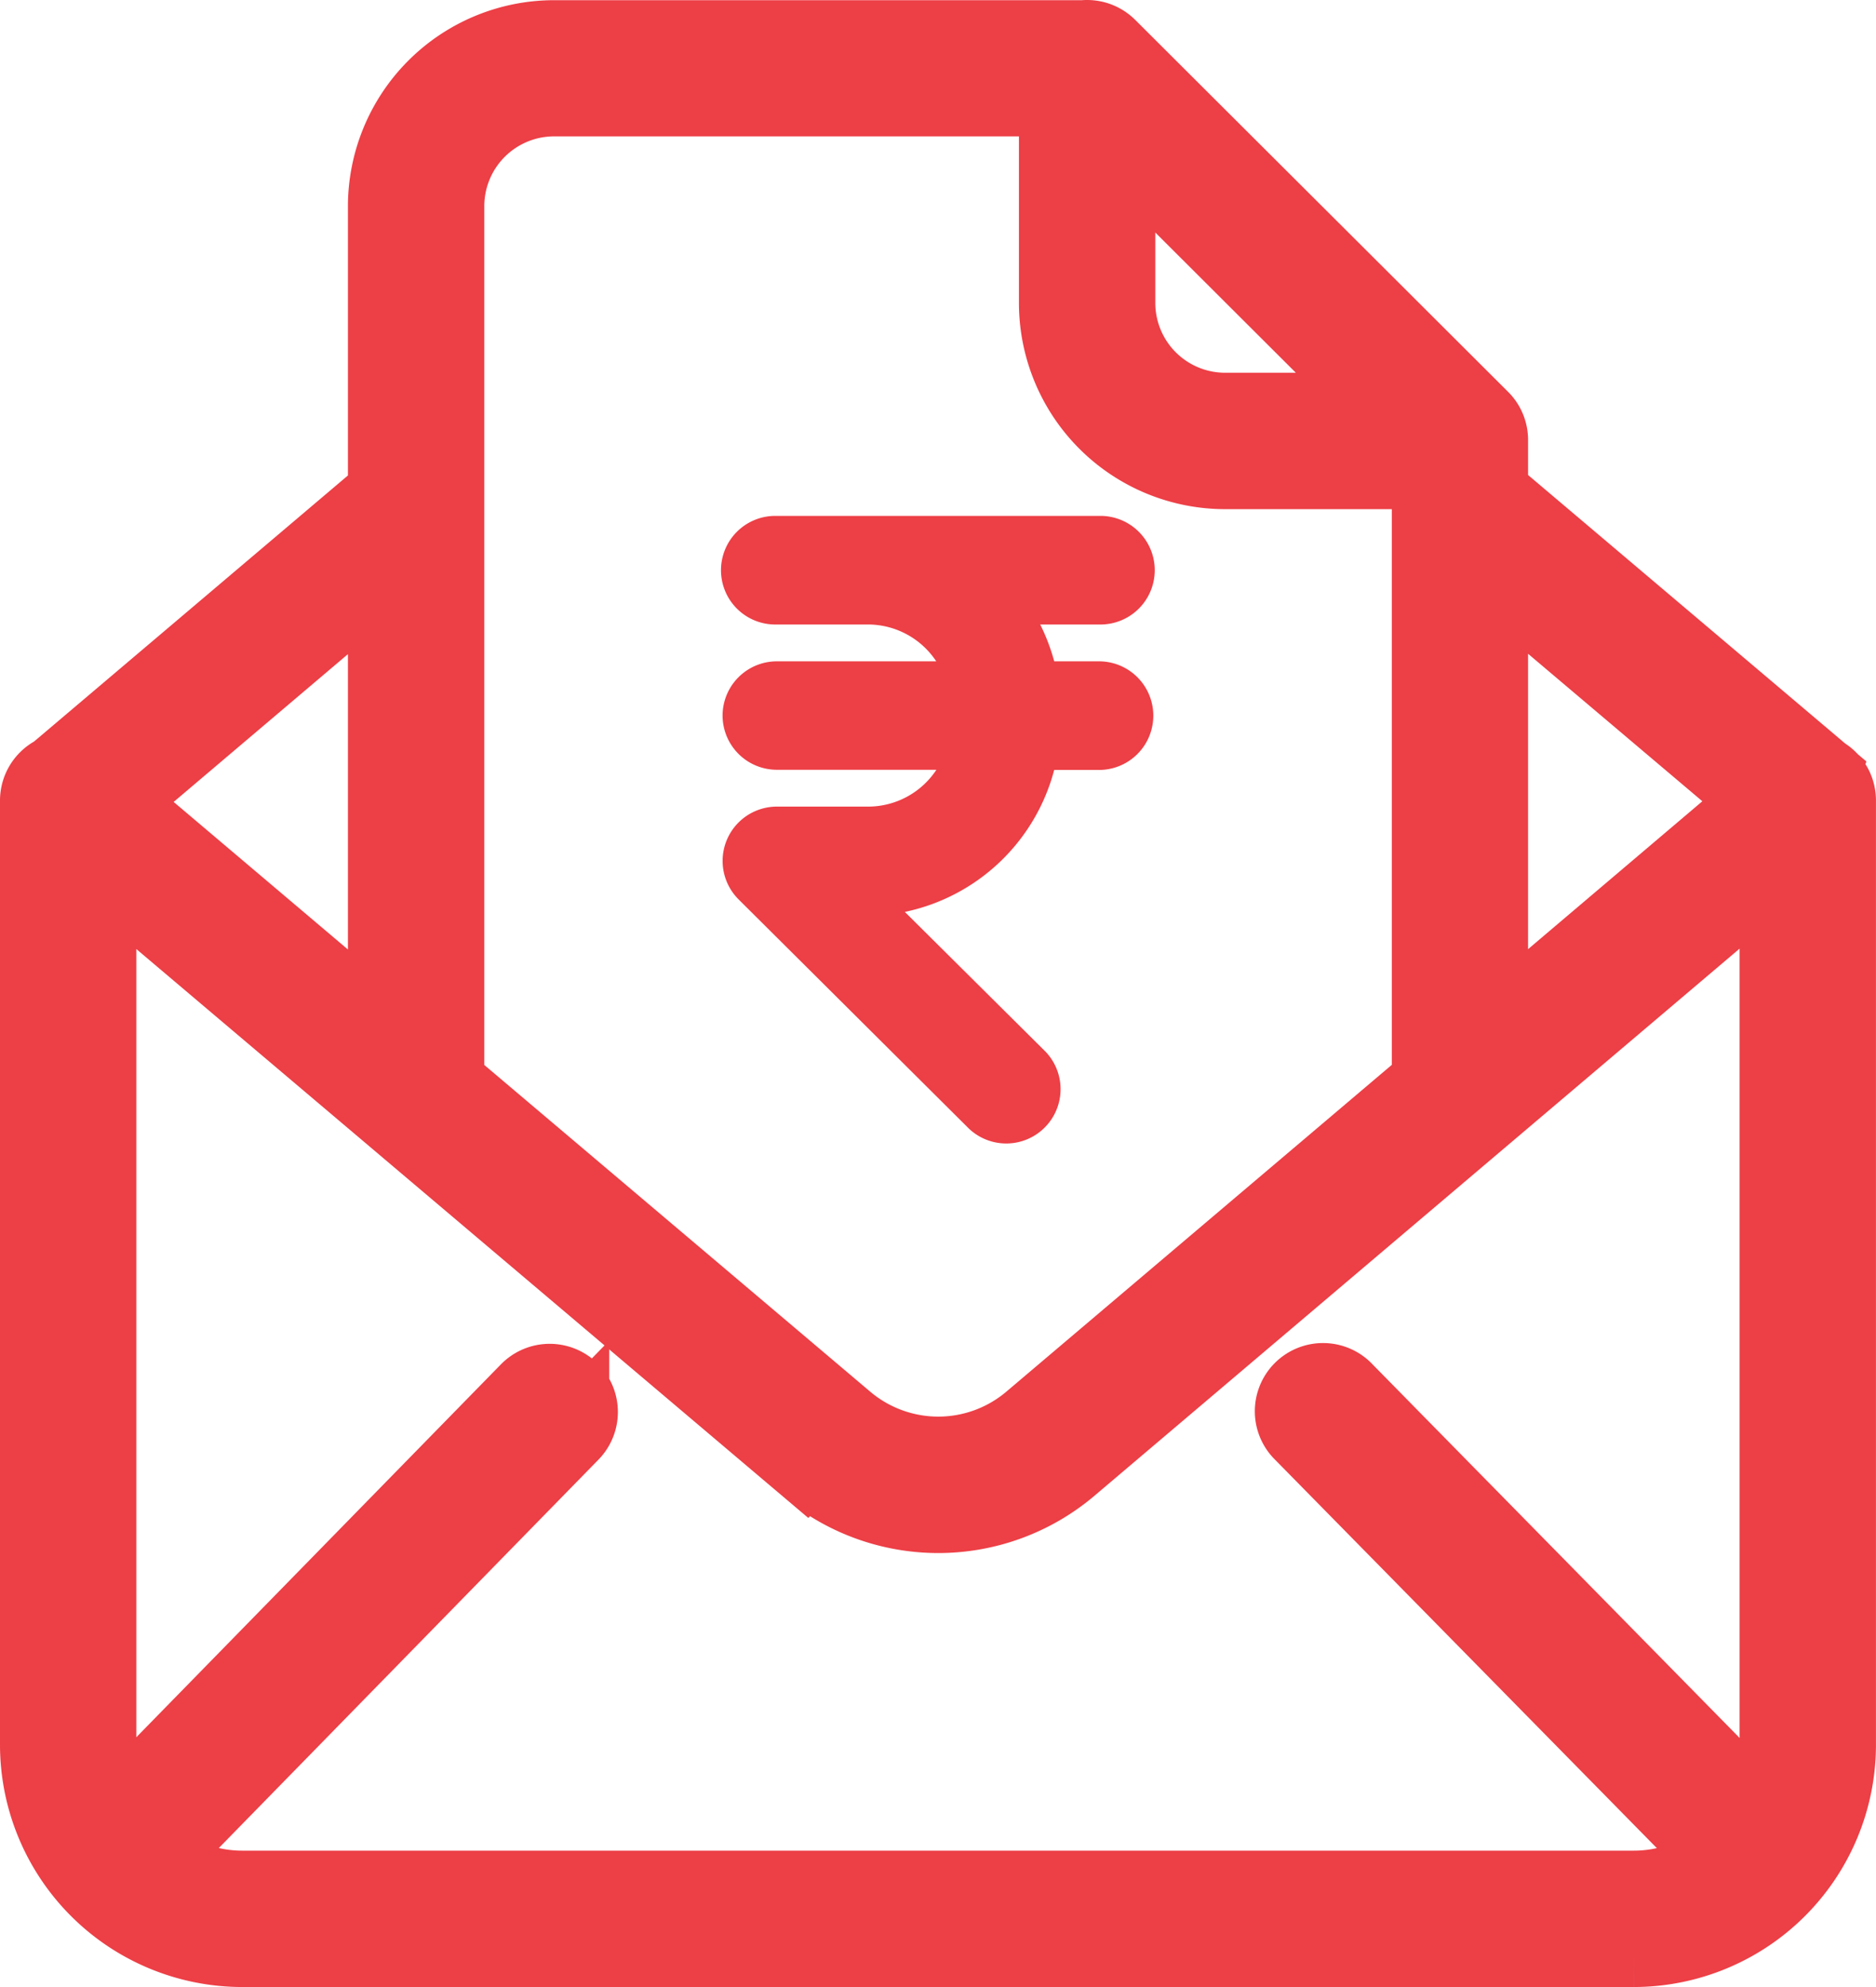
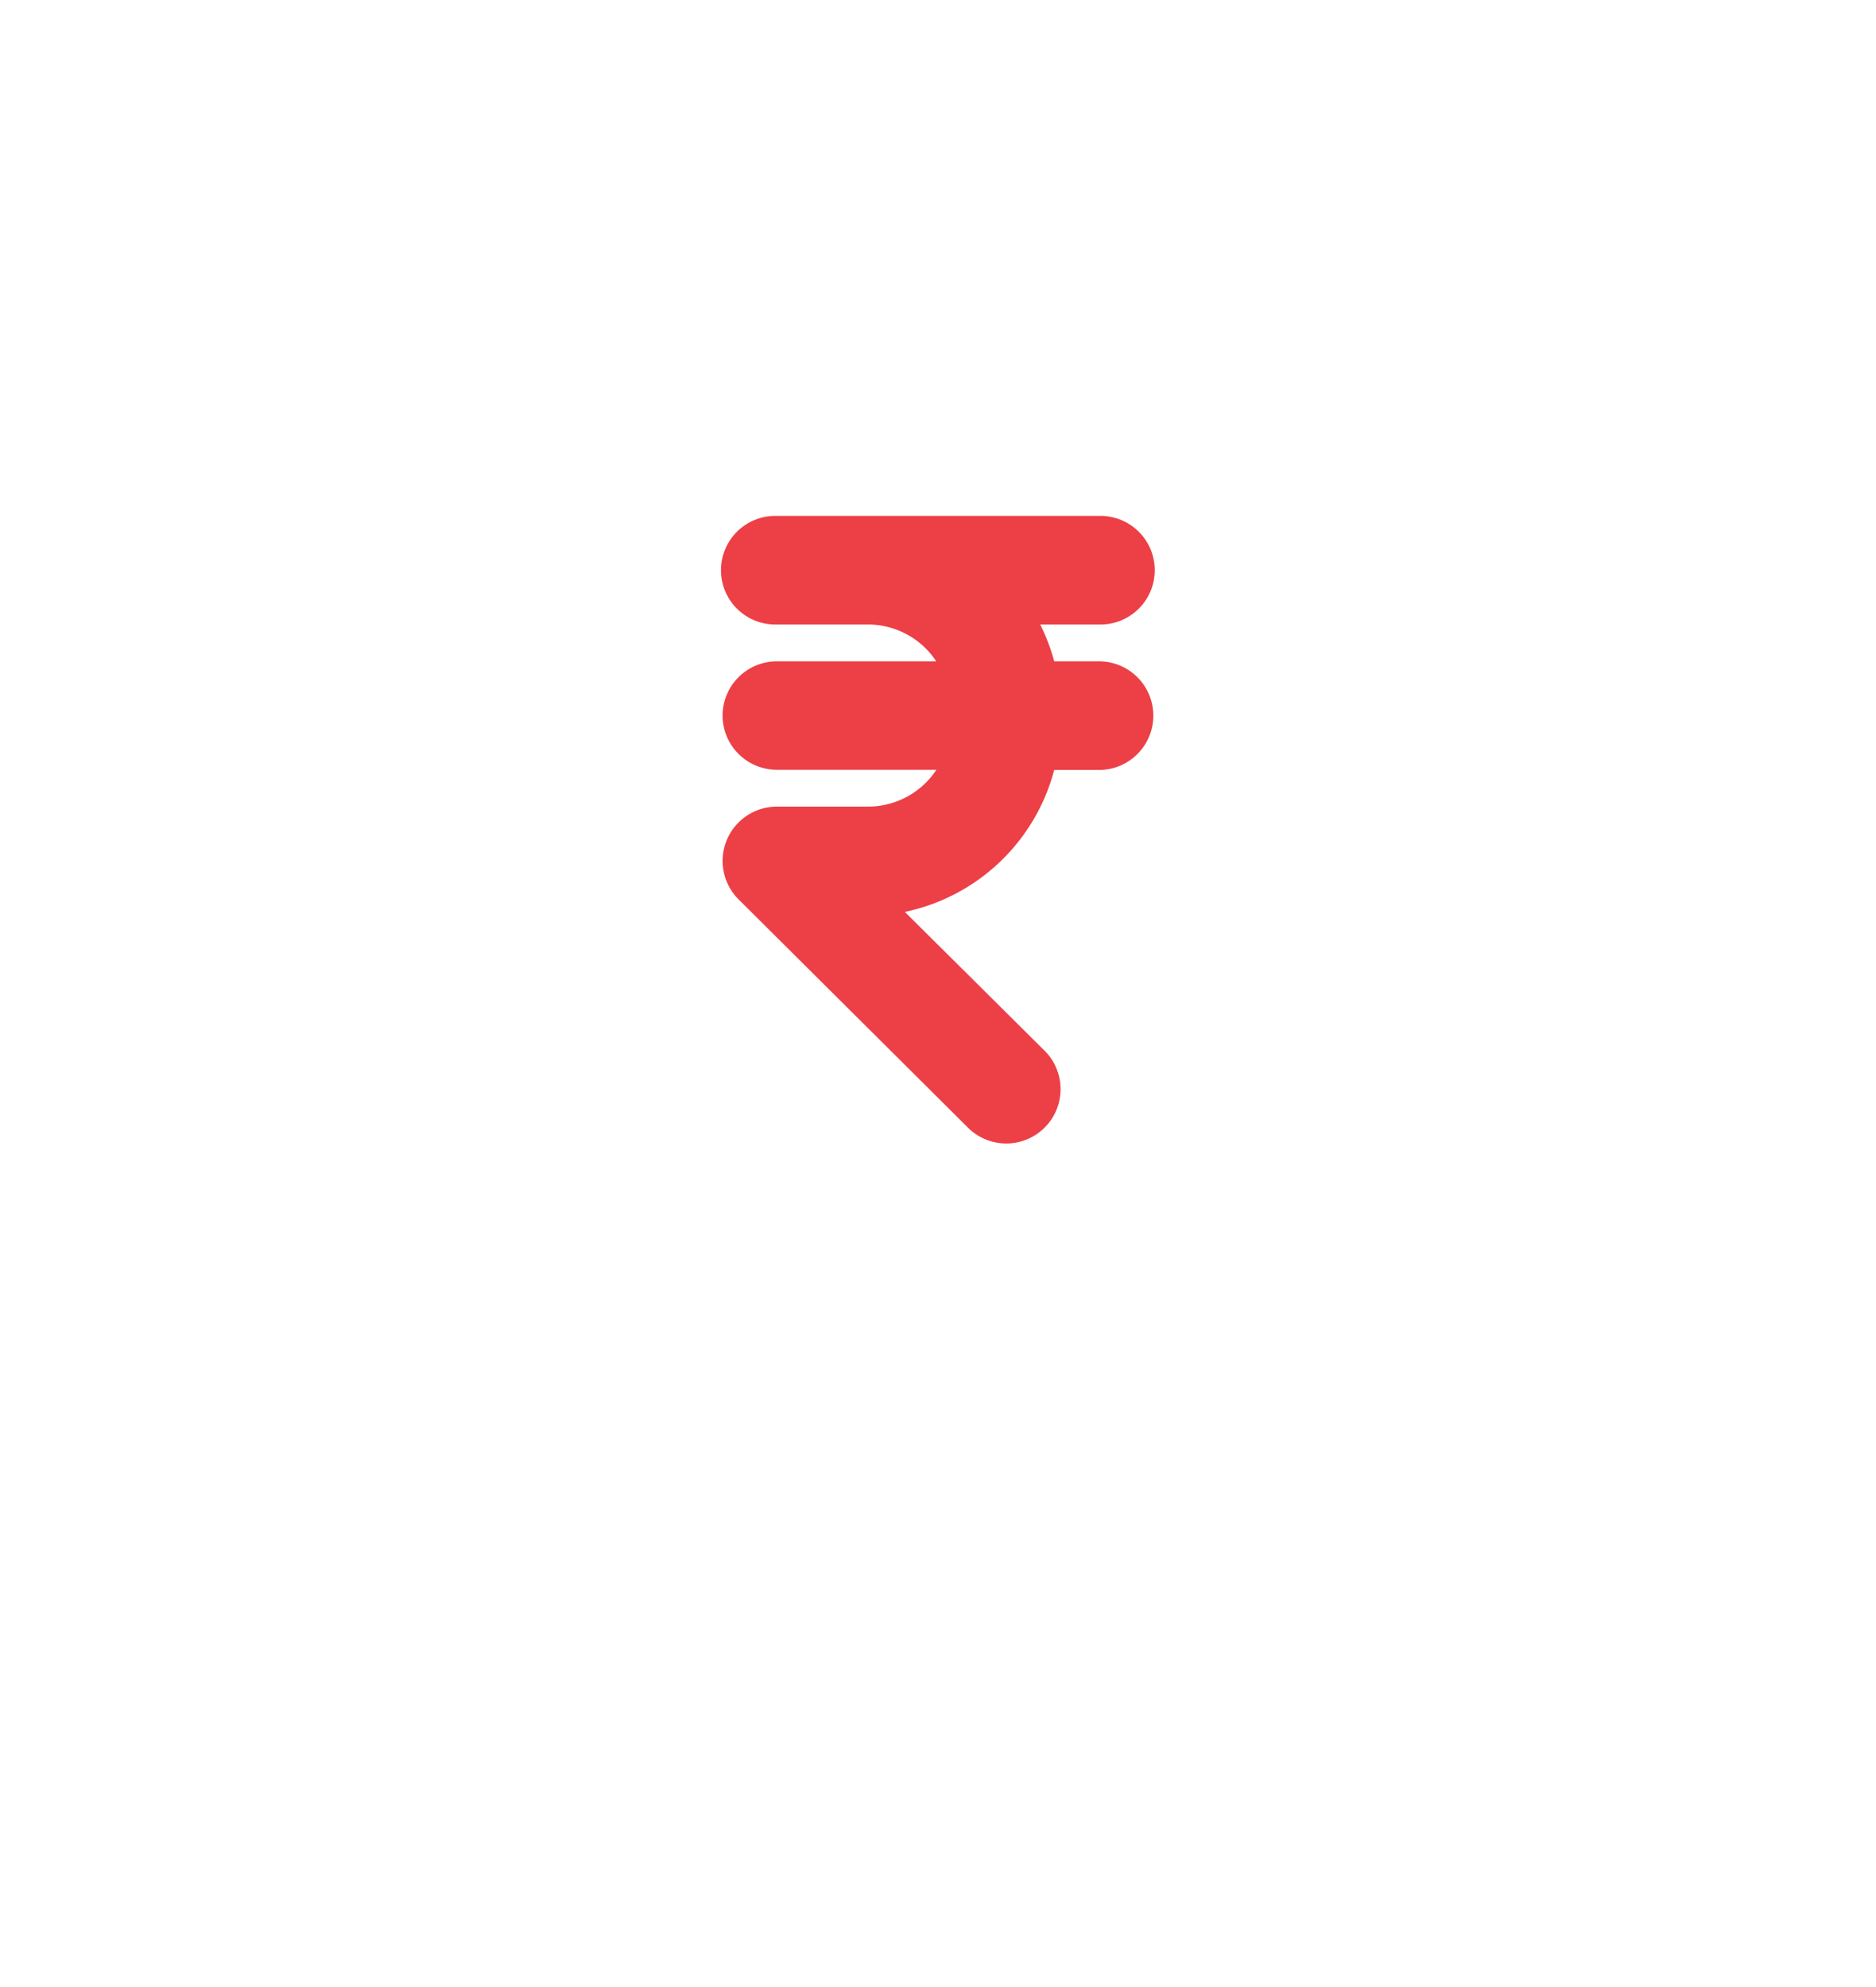
<svg xmlns="http://www.w3.org/2000/svg" width="49.703" height="52.646" viewBox="0 0 49.703 52.646">
  <g fill="#ed3f46">
-     <path stroke="#ed3f46" stroke-width="2px" d="M46.41 19.5l-8.8-7.451v-1.39a.8.8 0 0 0-.237-.571L27.517.256 27.51.25a.805.805 0 0 0-.583-.25.759.759 0 0 0-.091.005H12.8a4.466 4.466 0 0 0-4.457 4.456v7.6L-.409 19.48a.806.806 0 0 0-.466.73v25.021a5.422 5.422 0 0 0 5.415 5.415h36.872a5.421 5.421 0 0 0 5.415-5.415V20.21a.805.805 0 0 0-.418-.707zm-1.636.728l-7.164 6.08V14.166zM27.734 2.75l7.141 7.126h-4.294a2.851 2.851 0 0 1-2.847-2.848zM12.8 1.613h13.321v5.416a4.465 4.465 0 0 0 4.46 4.461H36v16.186l-10.558 8.952a3.791 3.791 0 0 1-4.916 0L9.956 27.68V4.461A2.851 2.851 0 0 1 12.8 1.613zM8.343 14.172v12.142l-7.164-6.066zM4.54 49.033a3.785 3.785 0 0 1-2.3-.779l11.025-11.279a.806.806 0 0 0-1.153-1.128L1.187 47.021a3.779 3.779 0 0 1-.45-1.79V21.988l7.9 6.688 10.847 9.184a5.4 5.4 0 0 0 7 0l18.73-15.885v23.256a3.777 3.777 0 0 1-.452 1.8L33.773 35.846a.807.807 0 1 0-1.15 1.131l11.087 11.28a3.782 3.782 0 0 1-2.3.776zm0 0" transform="translate(1.875 1) translate(0 0)" />
    <path d="M222.887 182.121a1.439 1.439 0 0 0 1.439 1.439h4.226a2.169 2.169 0 0 1-1.783.976h-2.443a1.439 1.439 0 0 0-1.014 2.459l6.1 6.071a1.439 1.439 0 0 0 2.029-2.04l-3.725-3.7a5.193 5.193 0 0 0 3.957-3.761h1.187a1.439 1.439 0 0 0 0-2.878h-1.186a5.364 5.364 0 0 0-.371-.976h1.557a1.439 1.439 0 1 0 0-2.877h-8.538a1.439 1.439 0 1 0 0 2.877h2.443a2.171 2.171 0 0 1 1.783.976h-4.226a1.439 1.439 0 0 0-1.435 1.434zm0 0" transform="translate(1.875 1) translate(-205.618 -164.165)" />
  </g>
</svg>